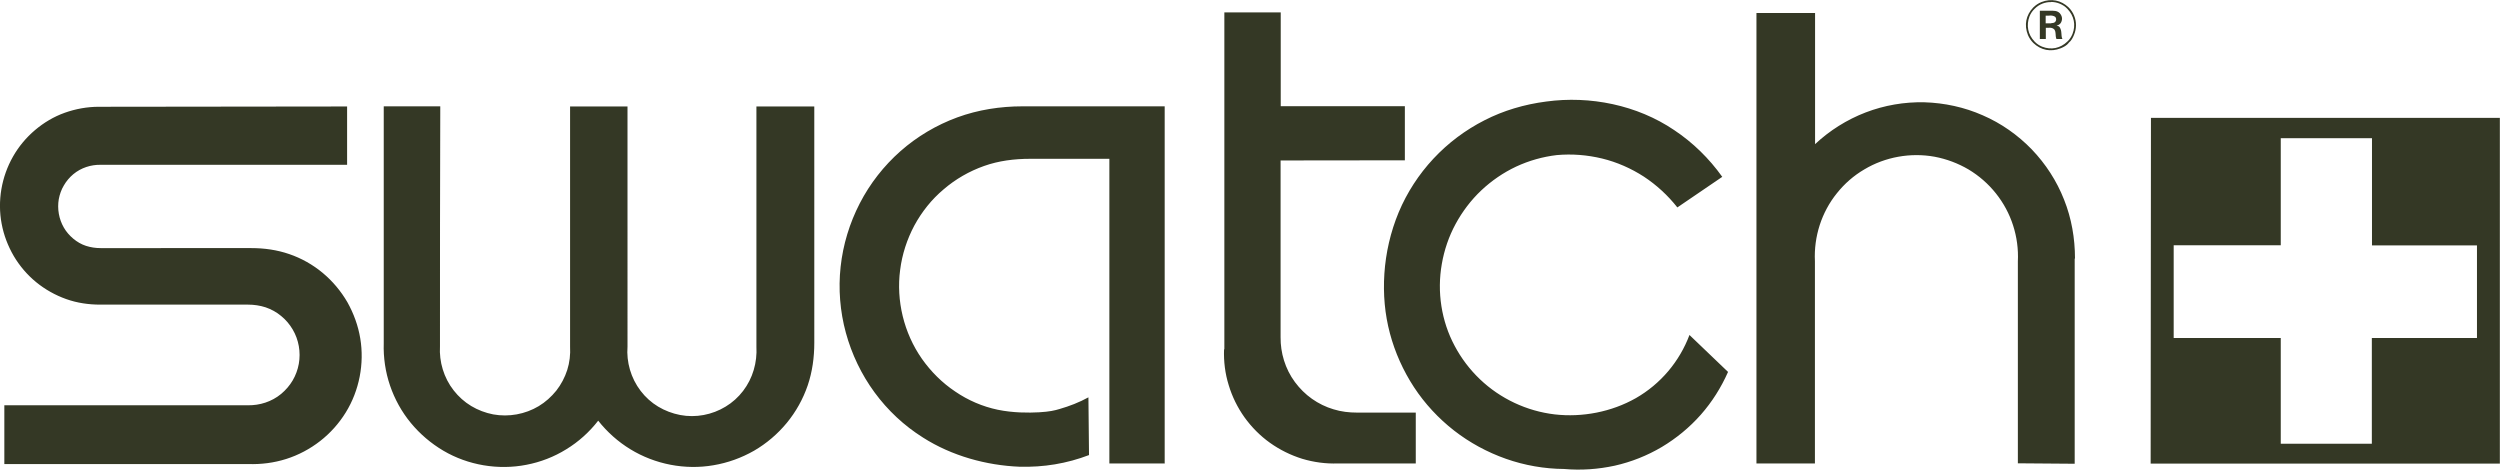
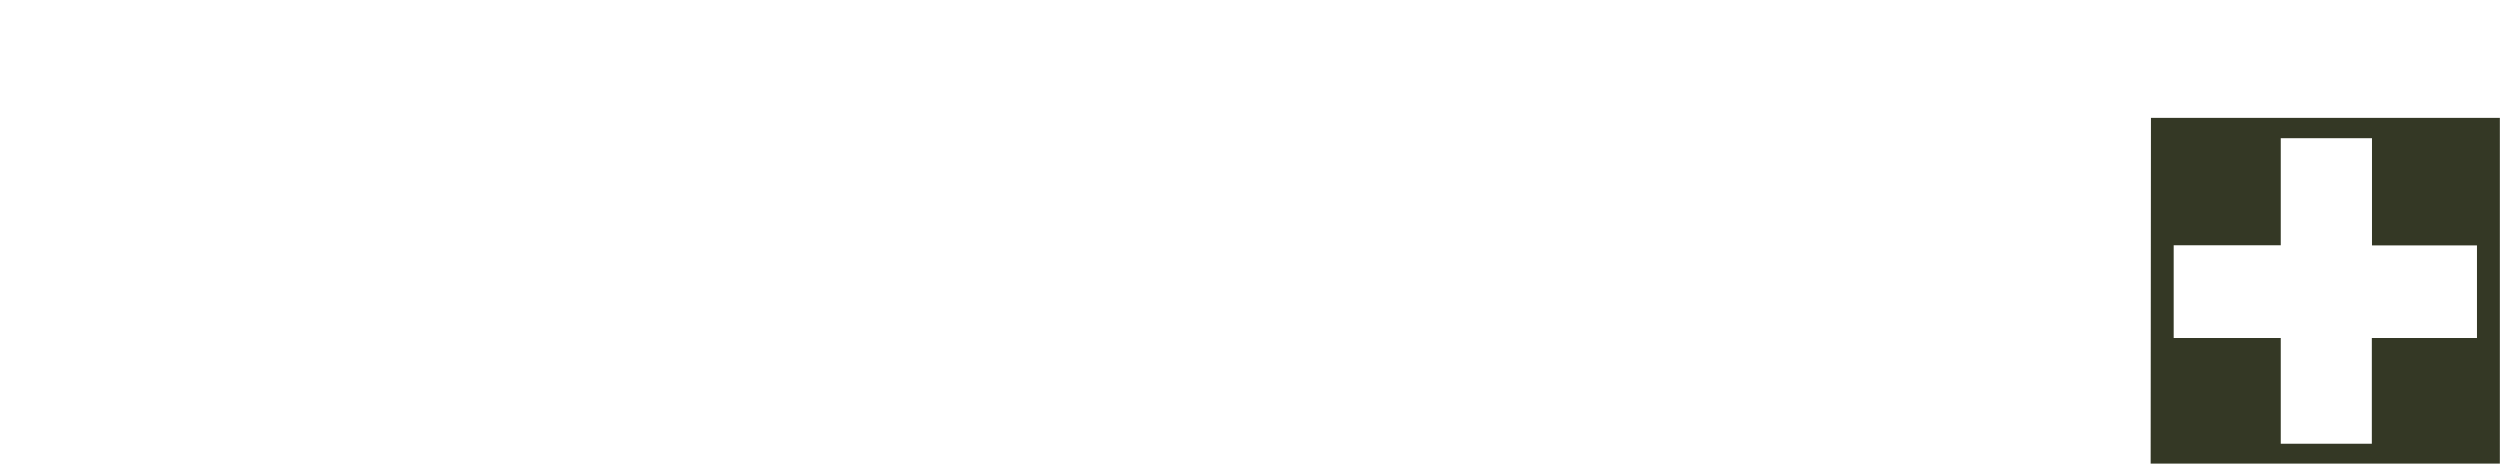
<svg xmlns="http://www.w3.org/2000/svg" id="Layer_2" data-name="Layer 2" viewBox="0 0 167.17 31.4">
  <defs>
    <style>
      .cls-1 {
        fill: none;
      }

      .cls-2 {
        fill: #343825;
      }

      .cls-3 {
        clip-path: url(#clippath);
      }
    </style>
    <clipPath id="clippath">
-       <rect class="cls-1" width="167.16" height="31.4" />
-     </clipPath>
+       </clipPath>
  </defs>
  <g id="Layer_1-2" data-name="Layer 1">
    <g class="cls-3">
-       <path class="cls-2" d="M137.15,1.56h-.36v-.51c.2.02.4-.07.63.07.12.11.09.36-.11.41-.05.01-.1.02-.15.02M138.33,2.86c.17-.13.28-.34.36-.54.16-.39.18-.85,0-1.28-.08-.2-.21-.39-.36-.54-.51-.49-1.17-.62-1.83-.36-.2.08-.39.21-.54.36-.49.51-.62,1.17-.36,1.83.08.2.21.39.36.54.51.49,1.17.62,1.83.36.2-.08.41-.19.54-.36M137.15.13c.2,0,.41.04.59.12.19.08.36.19.5.34.45.47.58,1.08.34,1.69-.08.19-.19.36-.34.5-.47.45-1.08.58-1.69.34-.19-.08-.36-.19-.5-.34-.45-.47-.57-1.08-.34-1.69.08-.19.19-.36.34-.5.3-.31.71-.46,1.1-.45M136.79,1.86c.18.02.39-.07.58.11.14.22.04.37.14.64h.4c-.12-.26,0-.51-.19-.8-.06-.06-.13-.09-.2-.1.08-.03.15-.02.27-.16.11-.17.16-.42-.06-.67-.18-.18-.41-.16-.62-.16h-.71s0,1.89,0,1.89h.4s0-.76,0-.76ZM138.75,17.28c0-1.34-.23-2.68-.73-3.93-.49-1.25-1.23-2.39-2.16-3.36-.93-.96-2.05-1.75-3.28-2.28-1.22-.54-2.56-.83-3.9-.87-1.34-.03-2.68.2-3.93.68-1.25.48-2.41,1.21-3.38,2.12V.87h-3.92v30.12s3.91,0,3.91,0v-13.53c-.04-.81.07-1.63.32-2.41.25-.77.64-1.5,1.15-2.13.51-.64,1.13-1.18,1.83-1.59,1.4-.84,3.1-1.14,4.7-.85.8.15,1.57.44,2.27.85.7.42,1.32.96,1.83,1.6.51.64.9,1.36,1.15,2.14.25.77.36,1.59.32,2.41v13.5s3.8.03,3.8.03v-13.71ZM115.16,11.82c-.87-1.22-1.96-2.29-3.21-3.12-2.48-1.68-5.63-2.31-8.56-1.91-1.46.19-2.85.6-4.12,1.25-1.28.65-2.44,1.52-3.42,2.57-.98,1.05-1.77,2.27-2.32,3.58-.55,1.32-.87,2.73-.96,4.11s.03,2.71.37,3.99c.34,1.28.89,2.5,1.61,3.6s1.64,2.09,2.68,2.9c1.04.81,2.22,1.45,3.47,1.89,1.25.44,2.57.67,3.89.68,1.13.1,2.27.02,3.38-.22,1.11-.25,2.17-.67,3.15-1.25.97-.58,1.86-1.31,2.61-2.16.75-.85,1.36-1.82,1.82-2.86l-2.58-2.47c-.33.88-.81,1.7-1.42,2.42-.61.72-1.34,1.33-2.16,1.8-1.64.93-3.59,1.3-5.43,1.09-.93-.11-1.84-.37-2.69-.77-.85-.4-1.63-.93-2.31-1.58-.68-.65-1.25-1.4-1.69-2.23-.89-1.66-1.19-3.61-.86-5.48.16-.93.47-1.84.92-2.67.45-.83,1.03-1.6,1.72-2.25.69-.65,1.48-1.19,2.33-1.59.86-.4,1.78-.66,2.72-.77,1.01-.09,2.04-.01,3.03.23.99.24,1.94.66,2.79,1.21.85.56,1.61,1.26,2.24,2.06l3.01-2.05ZM81.85,23.36c-.03.81.07,1.62.31,2.39.23.77.59,1.5,1.06,2.16.47.65,1.04,1.23,1.7,1.7s1.39.83,2.16,1.07c.77.23,1.58.34,2.38.31h5.21s0-3.4,0-3.4h-3.92c-.53,0-1.07-.06-1.58-.22-.51-.15-1-.39-1.44-.7-.44-.31-.82-.69-1.14-1.12-.66-.89-.97-1.97-.96-3v-11.82s8.31-.01,8.31-.01v-3.62s-8.3,0-8.3,0V.83h-3.77v22.53ZM77.88,30.98V7.11h-9.51c-1.48,0-2.97.23-4.36.74-1.39.51-2.69,1.28-3.8,2.26-1.11.98-2.04,2.17-2.72,3.49-.68,1.32-1.12,2.76-1.28,4.24-.16,1.47-.04,2.98.35,4.41.39,1.43,1.04,2.79,1.92,3.99.88,1.2,1.98,2.23,3.24,3.02,1.93,1.23,4.24,1.86,6.46,1.95.79.02,1.58-.03,2.36-.16.78-.13,1.55-.34,2.28-.62l-.04-3.86c-.62.34-1.27.59-1.93.78-.33.1-.67.18-1.37.22-.7.04-1.75.04-2.76-.17-1.01-.21-1.99-.63-2.85-1.22-.87-.58-1.62-1.33-2.22-2.18-1.22-1.74-1.73-3.91-1.46-5.95.13-1.04.46-2.05.95-2.97.5-.92,1.16-1.75,1.96-2.42.79-.68,1.71-1.21,2.7-1.56.98-.35,2.03-.48,3.08-.48h5.3v20.37h3.72ZM29.43,7.11h-3.77s0,15.84,0,15.84c-.03.96.11,1.92.42,2.83.31.91.78,1.76,1.39,2.5.61.74,1.35,1.37,2.18,1.86,1.65.97,3.66,1.31,5.55.94.94-.18,1.85-.53,2.67-1.04.82-.5,1.54-1.15,2.13-1.91.6.76,1.33,1.41,2.15,1.91,1.65,1.01,3.66,1.4,5.56,1.07.95-.16,1.87-.49,2.71-.97.83-.48,1.58-1.12,2.19-1.86.61-.74,1.09-1.6,1.4-2.51.31-.91.44-1.88.44-2.84V7.12s-3.87,0-3.87,0v16.06c.03.52-.03,1.06-.18,1.56-.15.51-.39.98-.71,1.4-.32.42-.72.78-1.17,1.05-.9.55-2,.76-3.04.56-.52-.1-1.02-.29-1.47-.56-.45-.27-.85-.63-1.17-1.05-.66-.86-.96-1.94-.88-2.96V7.12s-3.84,0-3.84,0v16.06c.03.52-.03,1.06-.19,1.56-.16.5-.41.97-.73,1.38-.33.41-.73.77-1.18,1.04-.9.54-2,.74-3.04.55-.52-.1-1.02-.29-1.47-.56-.45-.27-.85-.63-1.17-1.04-.67-.85-.98-1.93-.92-2.95,0-5.35,0-10.7.02-16.05M.29,31.03h16.31c.86.03,1.72-.08,2.54-.34.82-.26,1.59-.67,2.27-1.2.68-.53,1.26-1.18,1.71-1.91.91-1.47,1.25-3.27.97-4.95-.14-.85-.44-1.67-.86-2.42-.43-.74-.99-1.41-1.65-1.96-.66-.55-1.42-.98-2.24-1.26-.81-.28-1.67-.4-2.53-.4H6.72c-.33,0-.66-.05-.97-.15s-.6-.27-.85-.48c-.25-.21-.47-.46-.63-.74-.33-.57-.45-1.25-.34-1.9.06-.32.17-.64.34-.92.16-.28.38-.54.63-.75.53-.44,1.19-.64,1.82-.63h16.49s0-3.9,0-3.9l-16.61.02c-.77,0-1.54.14-2.27.4s-1.4.66-1.99,1.16c-.59.5-1.09,1.1-1.47,1.77C.1,11.82-.18,13.44.11,14.96c.14.76.42,1.49.81,2.16.39.66.9,1.26,1.5,1.75.6.49,1.28.87,2.01,1.13.73.26,1.5.37,2.27.37h9.89c.4,0,.8.06,1.17.18.38.13.73.32,1.04.58.31.25.57.56.77.9.41.69.55,1.52.41,2.3-.07.39-.21.77-.41,1.11-.2.34-.47.65-.77.9-.64.53-1.44.77-2.21.76H.29v3.94Z" />
-     </g>
+       </g>
    <path class="cls-2" d="M145.35,16.4h7.16v-7.16s6.1,0,6.1,0v7.17s7.02,0,7.02,0v6.19h-7.03v7.07h-6.09v-7.07h-7.16v-6.19ZM143.83,7.88l-.02,23.12h23.35V7.88s-23.33,0-23.33,0Z" />
  </g>
</svg>